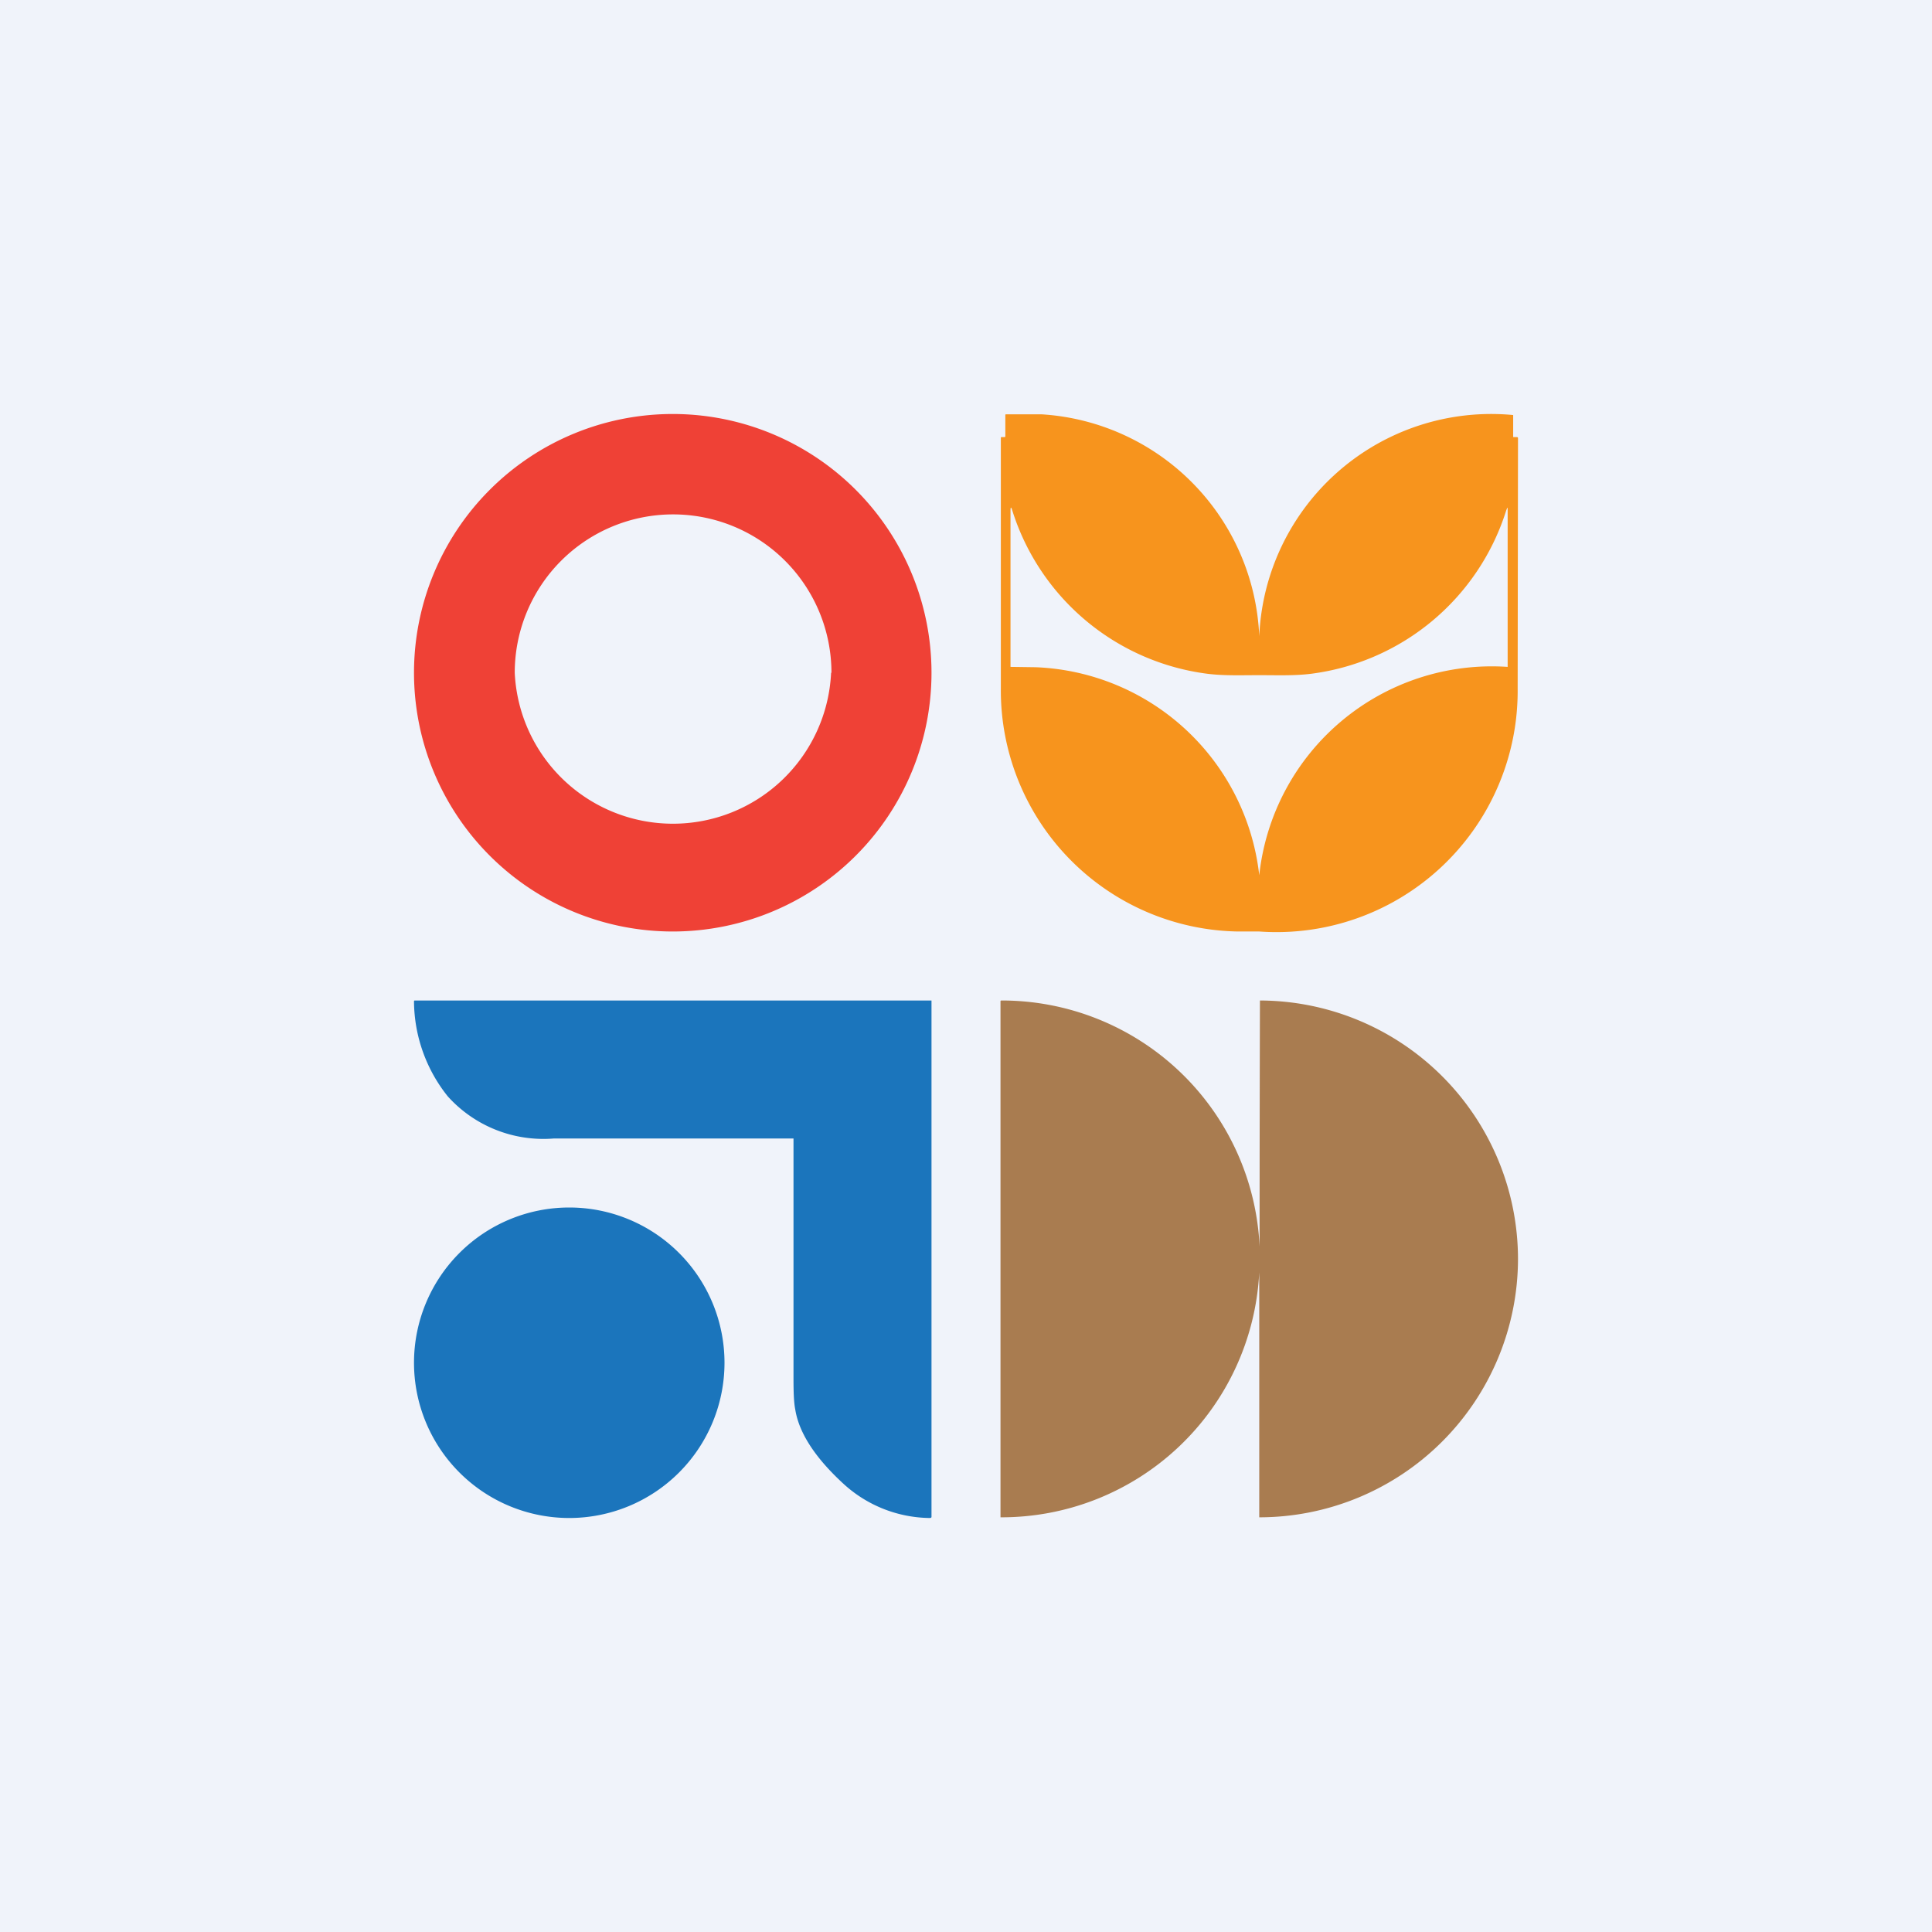
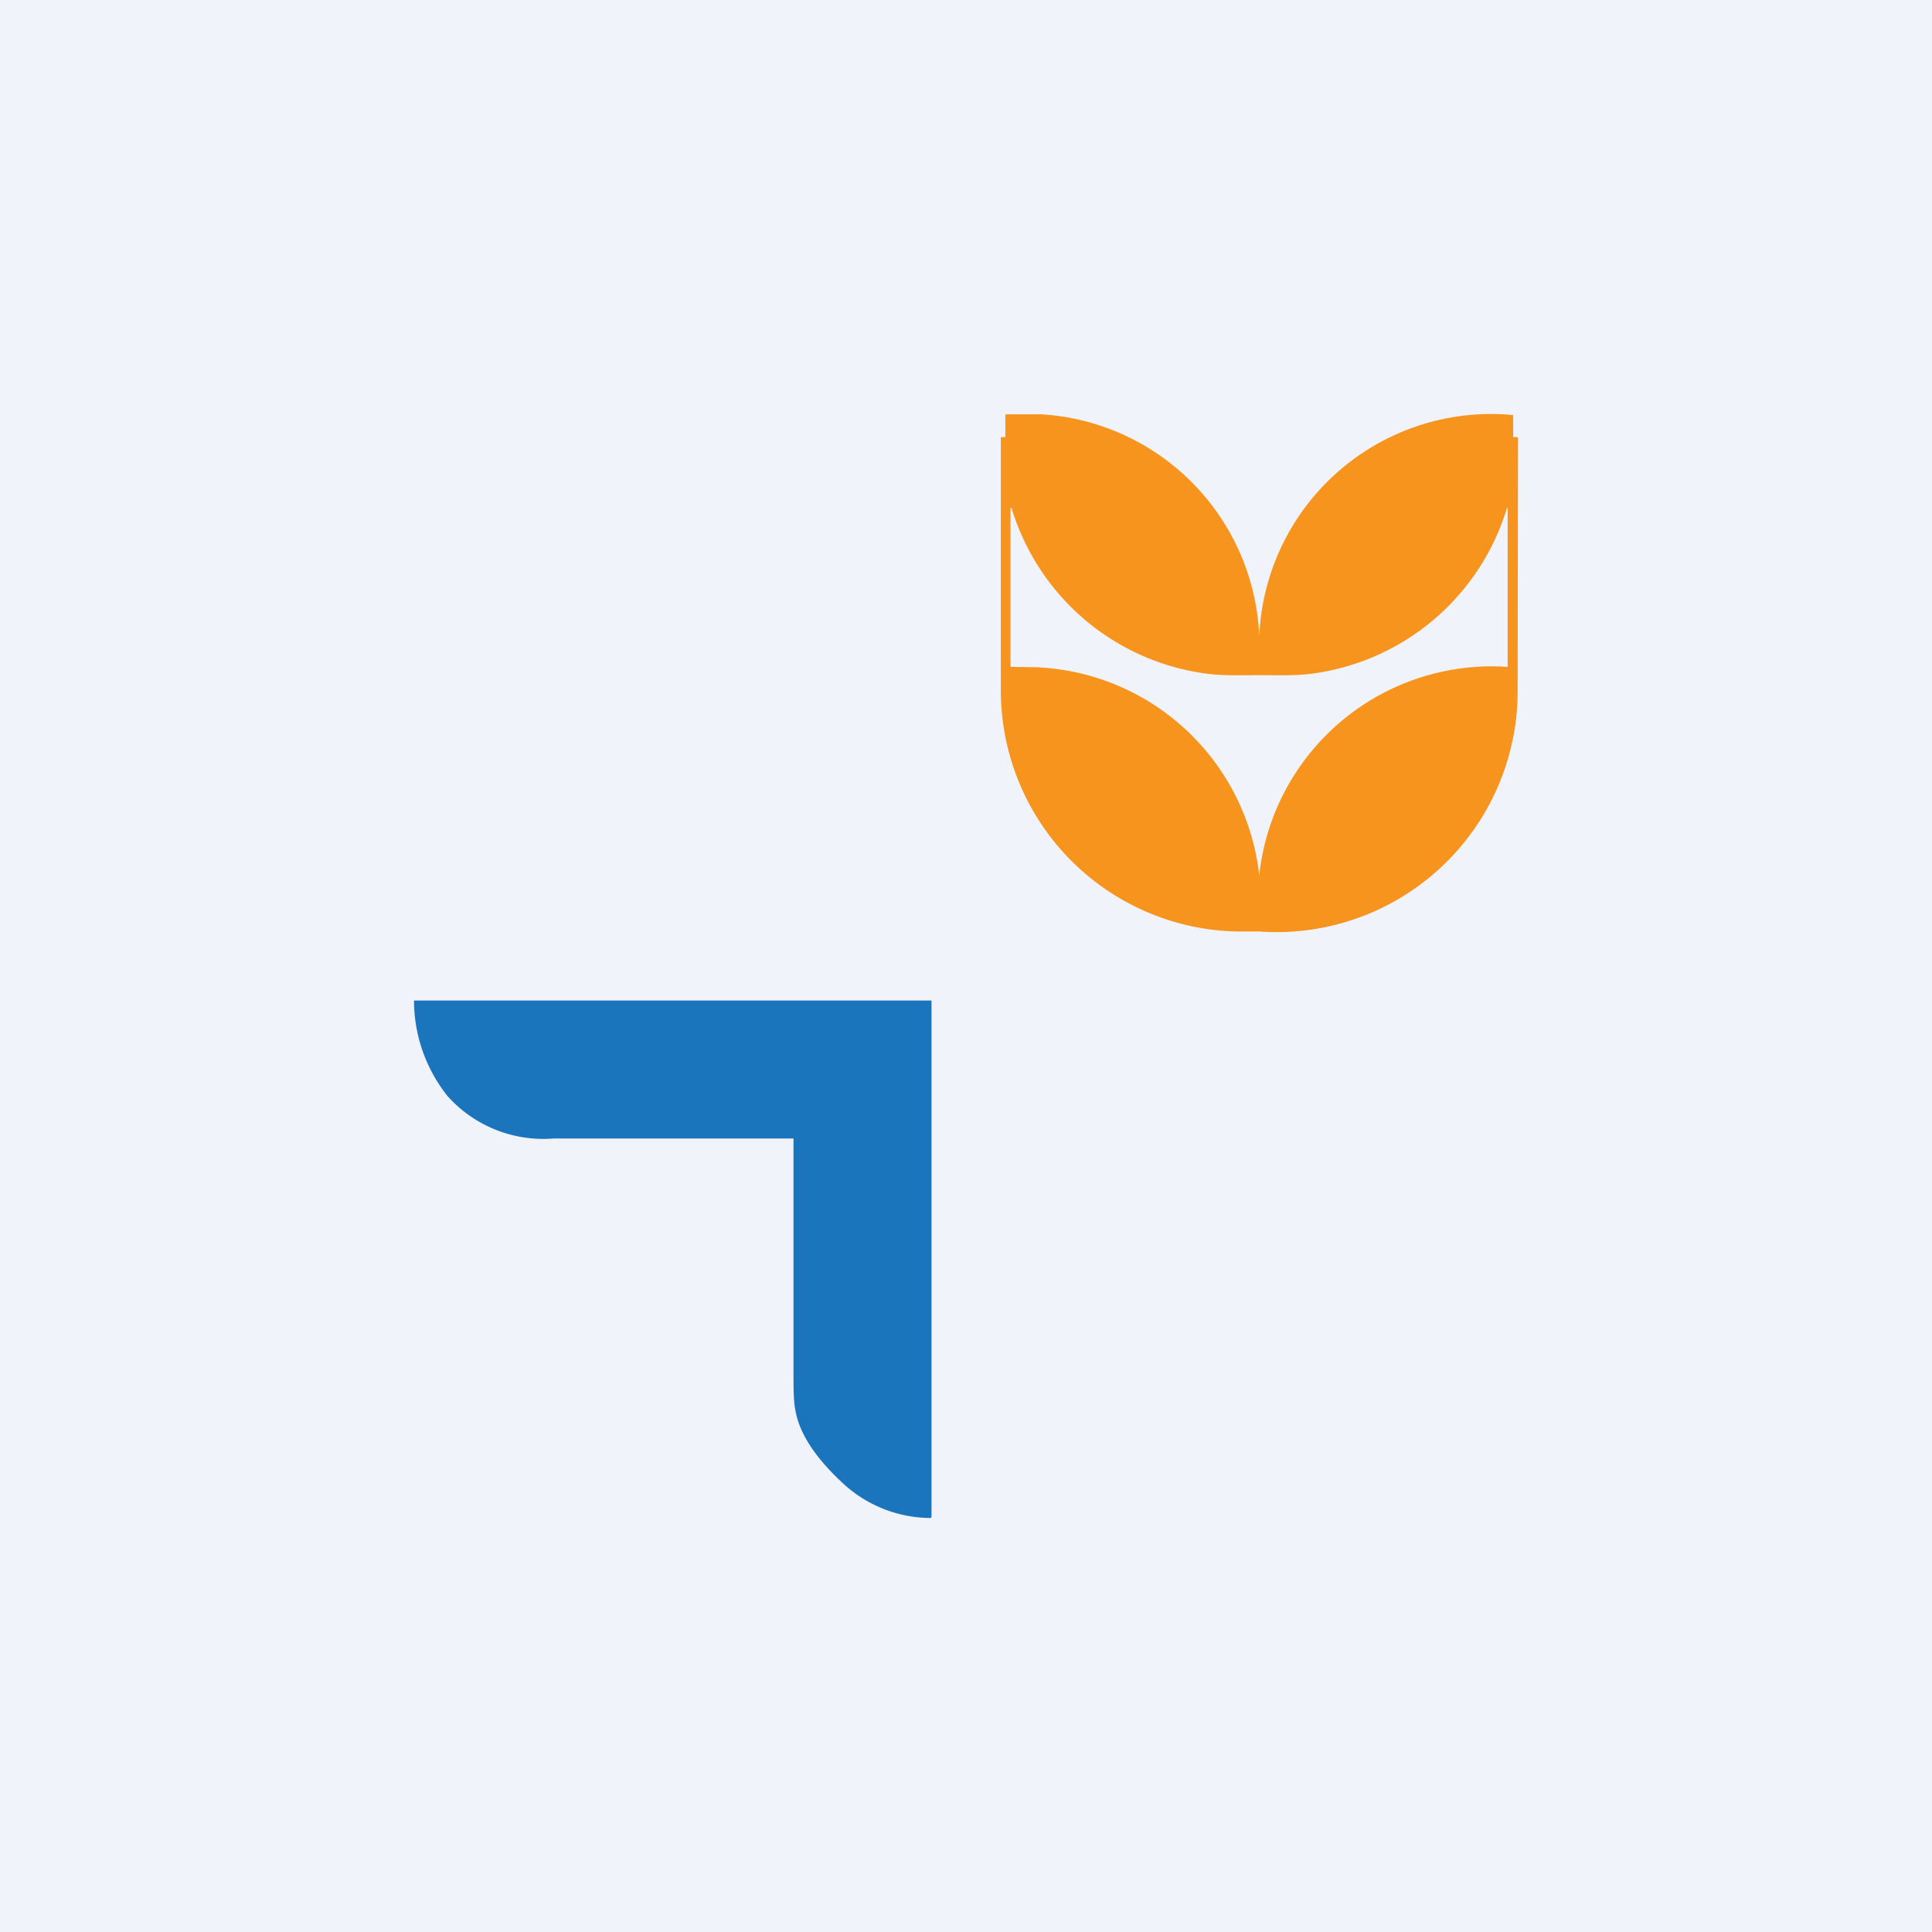
<svg xmlns="http://www.w3.org/2000/svg" width="56" height="56" viewBox="0 0 56 56">
  <path fill="#F0F3FA" d="M0 0h56v56H0z" />
-   <path d="M27 19.5a7.5 7.5 0 1 1-15 0 7.5 7.5 0 0 1 15 0Zm-2.9 0a4.59 4.59 0 1 0-9.18 0 4.59 4.59 0 0 0 9.17 0Z" fill="#EF4136" />
  <path d="M36.5 18.44a6.73 6.73 0 0 1 7.36-6.41v.62c0 .02 0 .02.02.02h.09c.02 0 .03.01.03.03l-.01 7.25A6.99 6.99 0 0 1 36.5 27h-.63a6.99 6.99 0 0 1-6.86-7.05V12.7c0-.02 0-.03.02-.03h.1l.01-.02v-.62c0-.02.01-.02.02-.02h1.04a6.73 6.73 0 0 1 6.3 6.43Zm0 6.93a6.78 6.78 0 0 1 7.2-6.04v-4.54c0-.1 0-.1-.04 0A6.84 6.84 0 0 1 38 19.53c-.48.06-1 .04-1.5.04s-1.02.02-1.5-.04a6.84 6.84 0 0 1-5.66-4.74c-.03-.1-.05-.1-.05 0v4.54h.01l.72.01a6.79 6.79 0 0 1 6.48 6.03Z" fill="#F7941D" />
  <path d="M27 29v14.97c0 .02-.03.03-.05.03a3.76 3.76 0 0 1-2.5-.99c-.62-.57-1.27-1.33-1.4-2.16-.04-.2-.05-.5-.05-.9V33c0-.01 0 0 0 0-.01 0 0 0 0 0h-6.95a3.73 3.73 0 0 1-3.07-1.22 4.45 4.45 0 0 1-.98-2.75c0-.02 0-.03.03-.03H27Z" fill="#1B75BC" />
-   <path d="M44 36.5a7.5 7.5 0 0 1-7.5 7.48v-7.1a7.48 7.48 0 0 1-7.5 7.1V29.01h.01V29a7.48 7.48 0 0 1 7.5 7.13v-.01a2544.05 2544.05 0 0 1 .01-7.12A7.5 7.5 0 0 1 44 36.5Z" fill="#A97C50" />
-   <path d="M16.5 44a4.5 4.5 0 1 0 0-9 4.5 4.5 0 0 0 0 9Z" fill="#1B75BC" />
</svg>